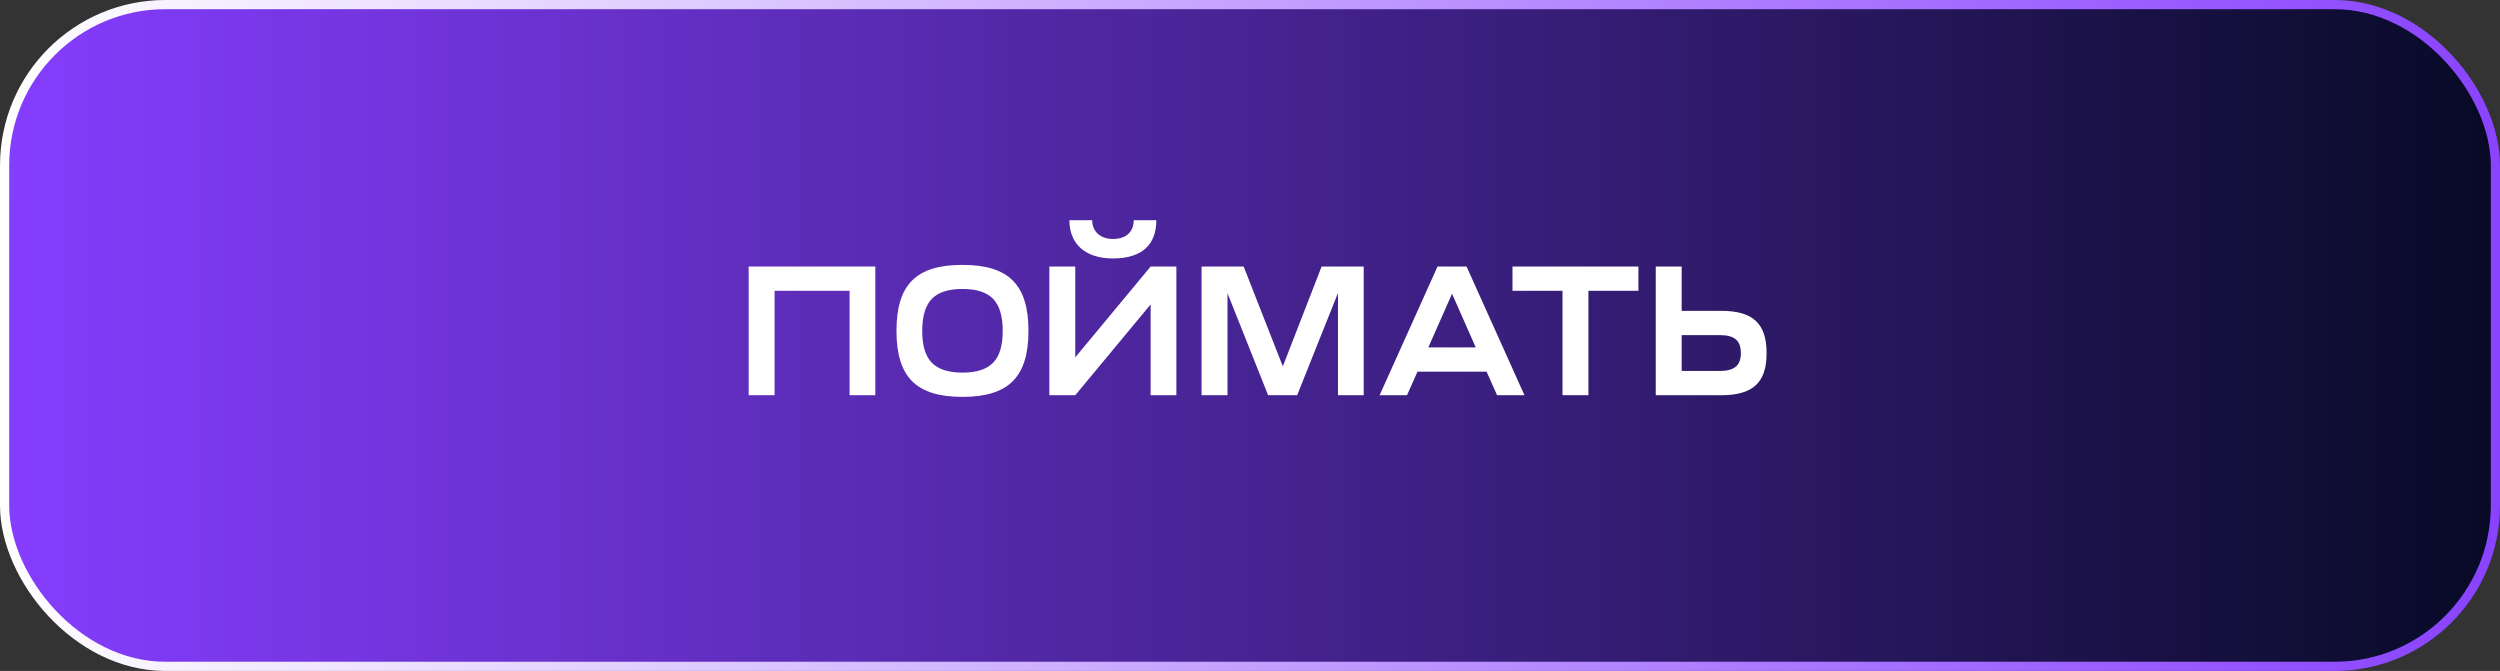
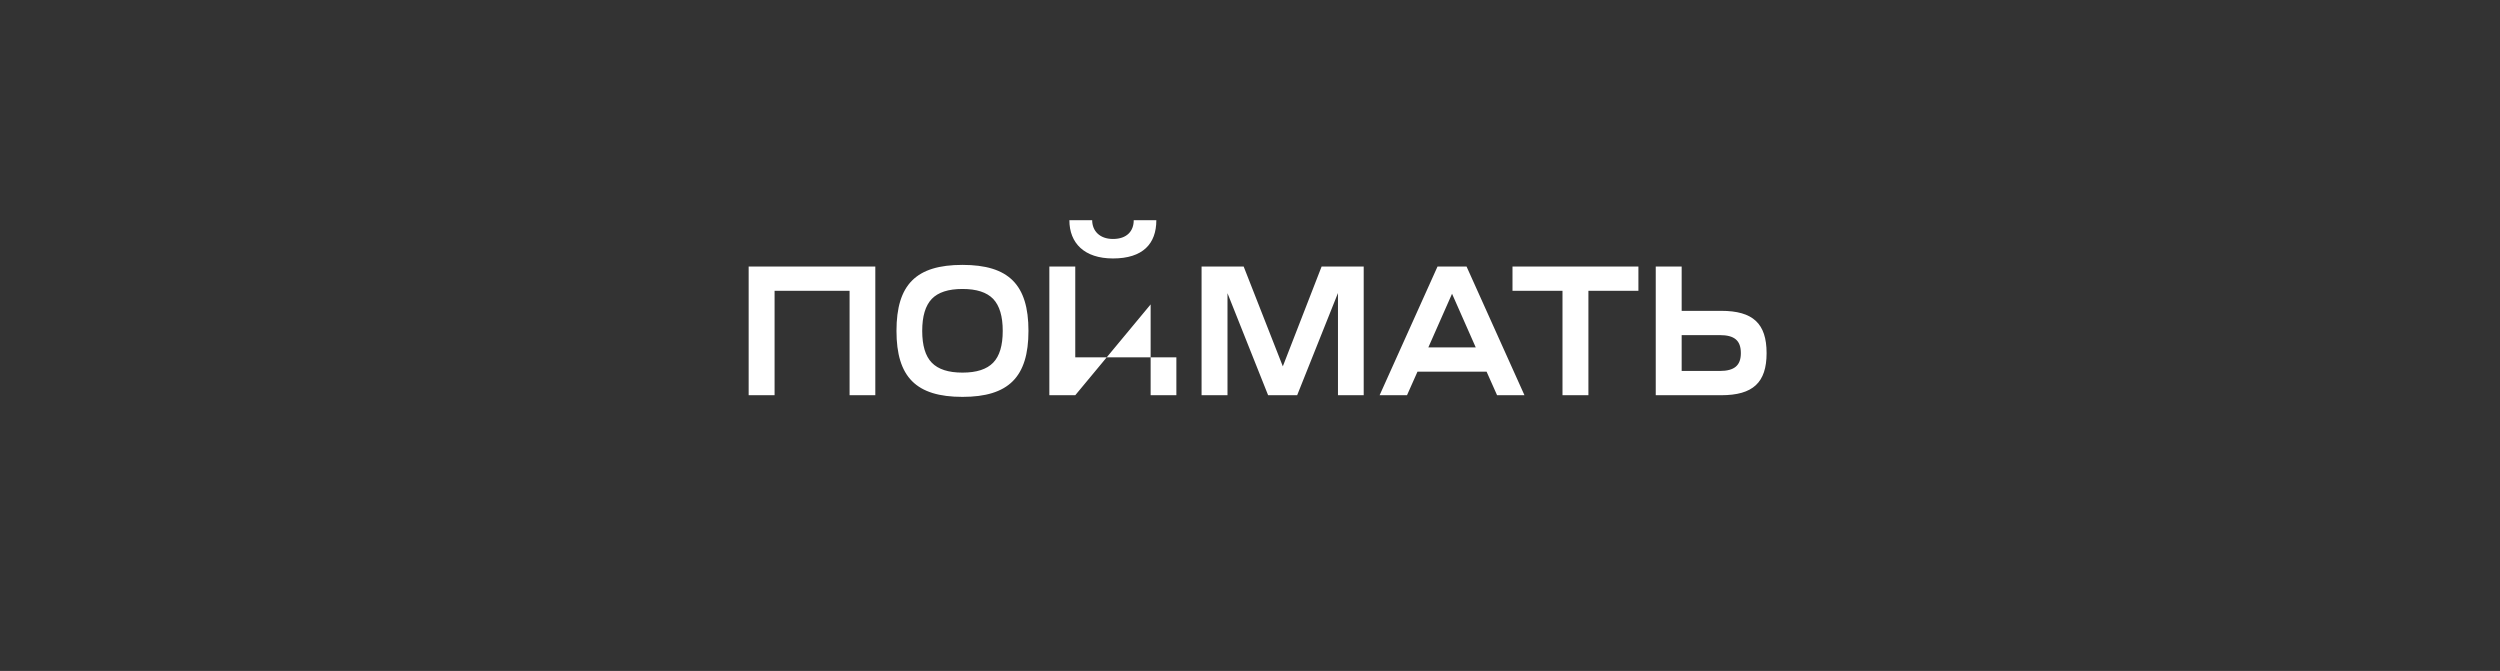
<svg xmlns="http://www.w3.org/2000/svg" width="272" height="73" viewBox="0 0 272 73" fill="none">
  <rect x="0" y="0" width="272" height="73" fill="#333333" stroke="none" />
-   <rect x="0.5" y="0.5" width="271" height="72" rx="17.5" fill="url(#paint0_linear_4012_2395)" stroke="url(#paint1_linear_4012_2395)" />
-   <path d="M84.274 43H81.454V29H95.234V43H92.434V31.64H84.274V43ZM104.717 28.82C109.737 28.82 111.897 30.96 111.897 36C111.897 41.02 109.737 43.18 104.717 43.18C99.677 43.18 97.537 41.02 97.537 36C97.537 30.96 99.677 28.82 104.717 28.82ZM101.377 32.52C100.677 33.26 100.337 34.42 100.337 36C100.337 37.58 100.677 38.74 101.377 39.46C102.077 40.18 103.177 40.54 104.717 40.54C106.257 40.54 107.357 40.18 108.057 39.46C108.757 38.74 109.097 37.58 109.097 36C109.097 34.42 108.757 33.26 108.057 32.52C107.357 31.8 106.257 31.44 104.717 31.44C103.177 31.44 102.077 31.8 101.377 32.52ZM125.189 33.12L116.989 43H114.169V29H116.989V38.88L125.189 29H127.989V43H125.189V33.12ZM116.349 23.96H118.829C118.829 25.1 119.629 26 121.089 26C122.609 26 123.349 25.14 123.349 23.96H125.809C125.809 26.52 124.349 28.12 121.089 28.12C117.989 28.12 116.349 26.46 116.349 23.96ZM133.551 31.9V43H130.731V29H135.311L139.571 39.86L143.791 29H148.371V43H145.571V31.88L141.131 43H137.971L133.551 31.9ZM154.222 40.44L153.082 43H150.102L156.402 29H159.562L165.862 43H162.882L161.742 40.44H154.222ZM160.562 37.8L157.982 31.96L155.402 37.8H160.562ZM169.999 31.64H164.559V29H178.259V31.64H172.819V43H169.999V31.64ZM187.265 43H180.145V29H182.965V33.82H187.265C190.725 33.82 192.205 35.2 192.205 38.42C192.205 41.62 190.725 43 187.265 43ZM187.105 36.46H182.965V40.36H187.105C188.705 40.36 189.405 39.76 189.405 38.42C189.405 37.04 188.705 36.46 187.105 36.46Z" fill="white" />
+   <path d="M84.274 43H81.454V29H95.234V43H92.434V31.64H84.274V43ZM104.717 28.82C109.737 28.82 111.897 30.96 111.897 36C111.897 41.02 109.737 43.18 104.717 43.18C99.677 43.18 97.537 41.02 97.537 36C97.537 30.96 99.677 28.82 104.717 28.82ZM101.377 32.52C100.677 33.26 100.337 34.42 100.337 36C100.337 37.58 100.677 38.74 101.377 39.46C102.077 40.18 103.177 40.54 104.717 40.54C106.257 40.54 107.357 40.18 108.057 39.46C108.757 38.74 109.097 37.58 109.097 36C109.097 34.42 108.757 33.26 108.057 32.52C107.357 31.8 106.257 31.44 104.717 31.44C103.177 31.44 102.077 31.8 101.377 32.52ZM125.189 33.12L116.989 43H114.169V29H116.989V38.88H127.989V43H125.189V33.12ZM116.349 23.96H118.829C118.829 25.1 119.629 26 121.089 26C122.609 26 123.349 25.14 123.349 23.96H125.809C125.809 26.52 124.349 28.12 121.089 28.12C117.989 28.12 116.349 26.46 116.349 23.96ZM133.551 31.9V43H130.731V29H135.311L139.571 39.86L143.791 29H148.371V43H145.571V31.88L141.131 43H137.971L133.551 31.9ZM154.222 40.44L153.082 43H150.102L156.402 29H159.562L165.862 43H162.882L161.742 40.44H154.222ZM160.562 37.8L157.982 31.96L155.402 37.8H160.562ZM169.999 31.64H164.559V29H178.259V31.64H172.819V43H169.999V31.64ZM187.265 43H180.145V29H182.965V33.82H187.265C190.725 33.82 192.205 35.2 192.205 38.42C192.205 41.62 190.725 43 187.265 43ZM187.105 36.46H182.965V40.36H187.105C188.705 40.36 189.405 39.76 189.405 38.42C189.405 37.04 188.705 36.46 187.105 36.46Z" fill="white" />
  <defs>
    <linearGradient id="paint0_linear_4012_2395" x1="0" y1="36.5" x2="272" y2="36.5" gradientUnits="userSpaceOnUse">
      <stop stop-color="#863DFF" />
      <stop offset="1" stop-color="#070A26" />
    </linearGradient>
    <linearGradient id="paint1_linear_4012_2395" x1="280" y1="37" x2="-1.50627e-05" y2="30" gradientUnits="userSpaceOnUse">
      <stop stop-color="#863DFF" />
      <stop offset="1" stop-color="white" />
    </linearGradient>
  </defs>
</svg>